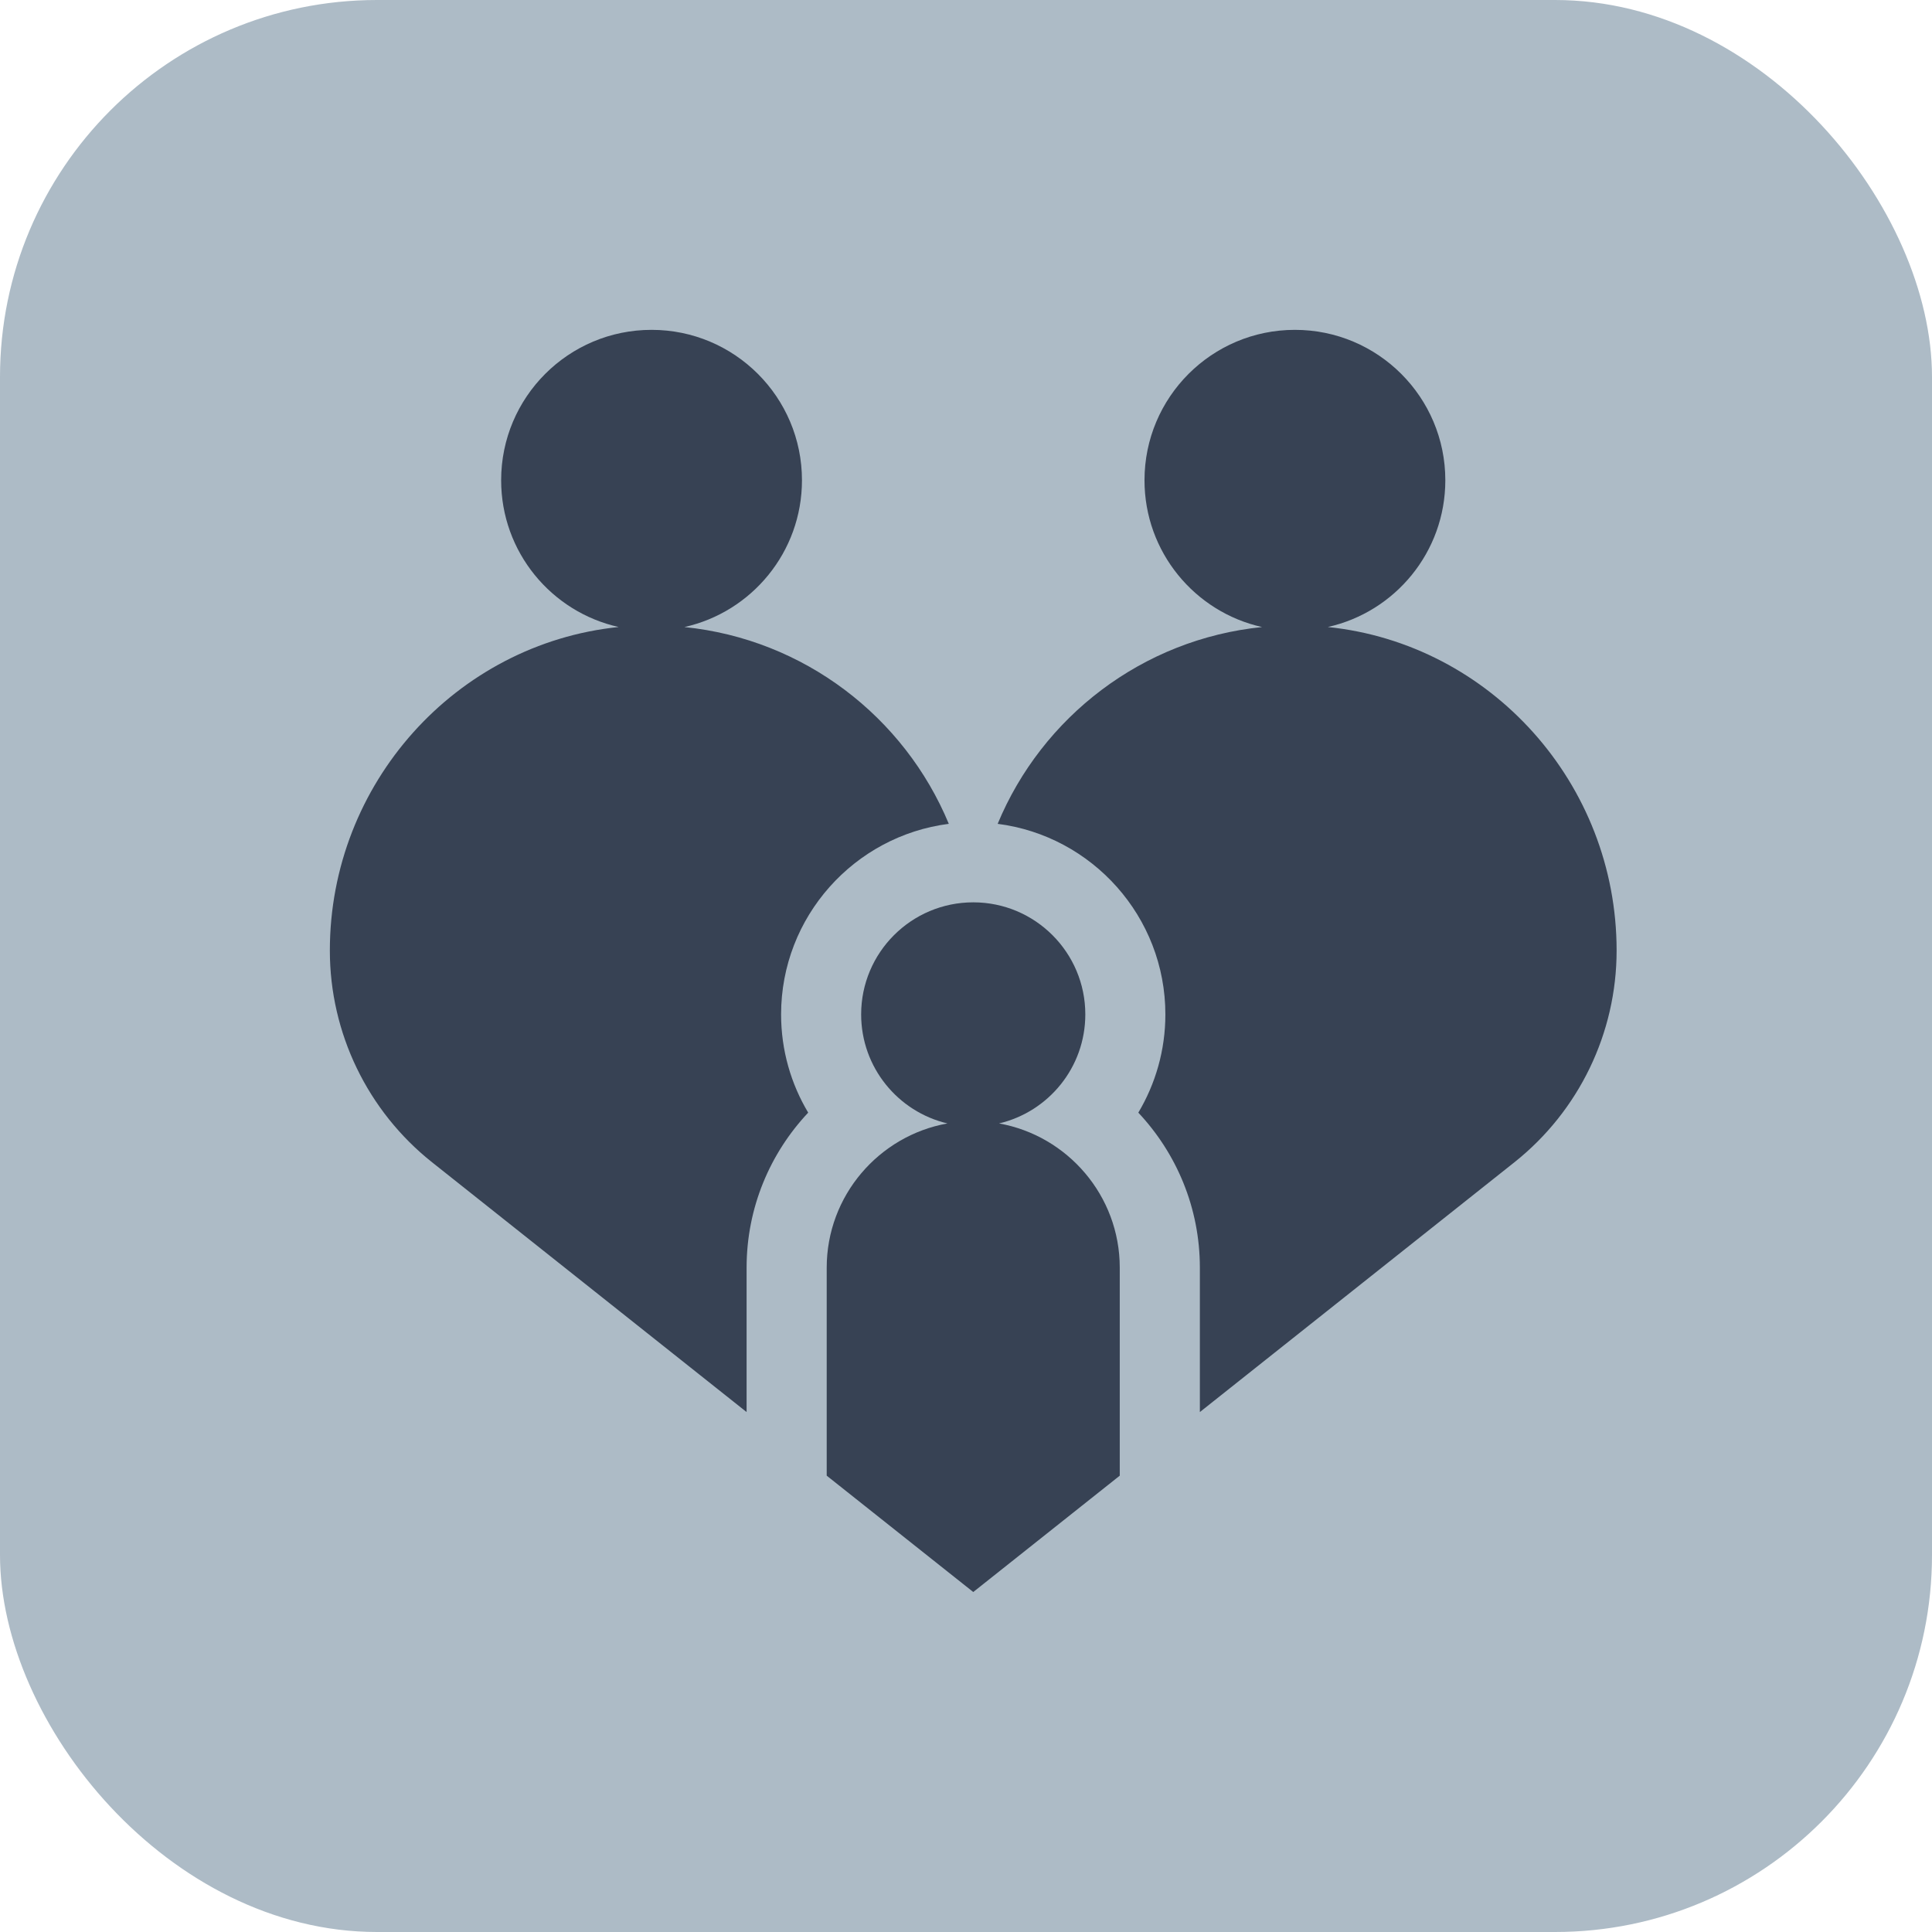
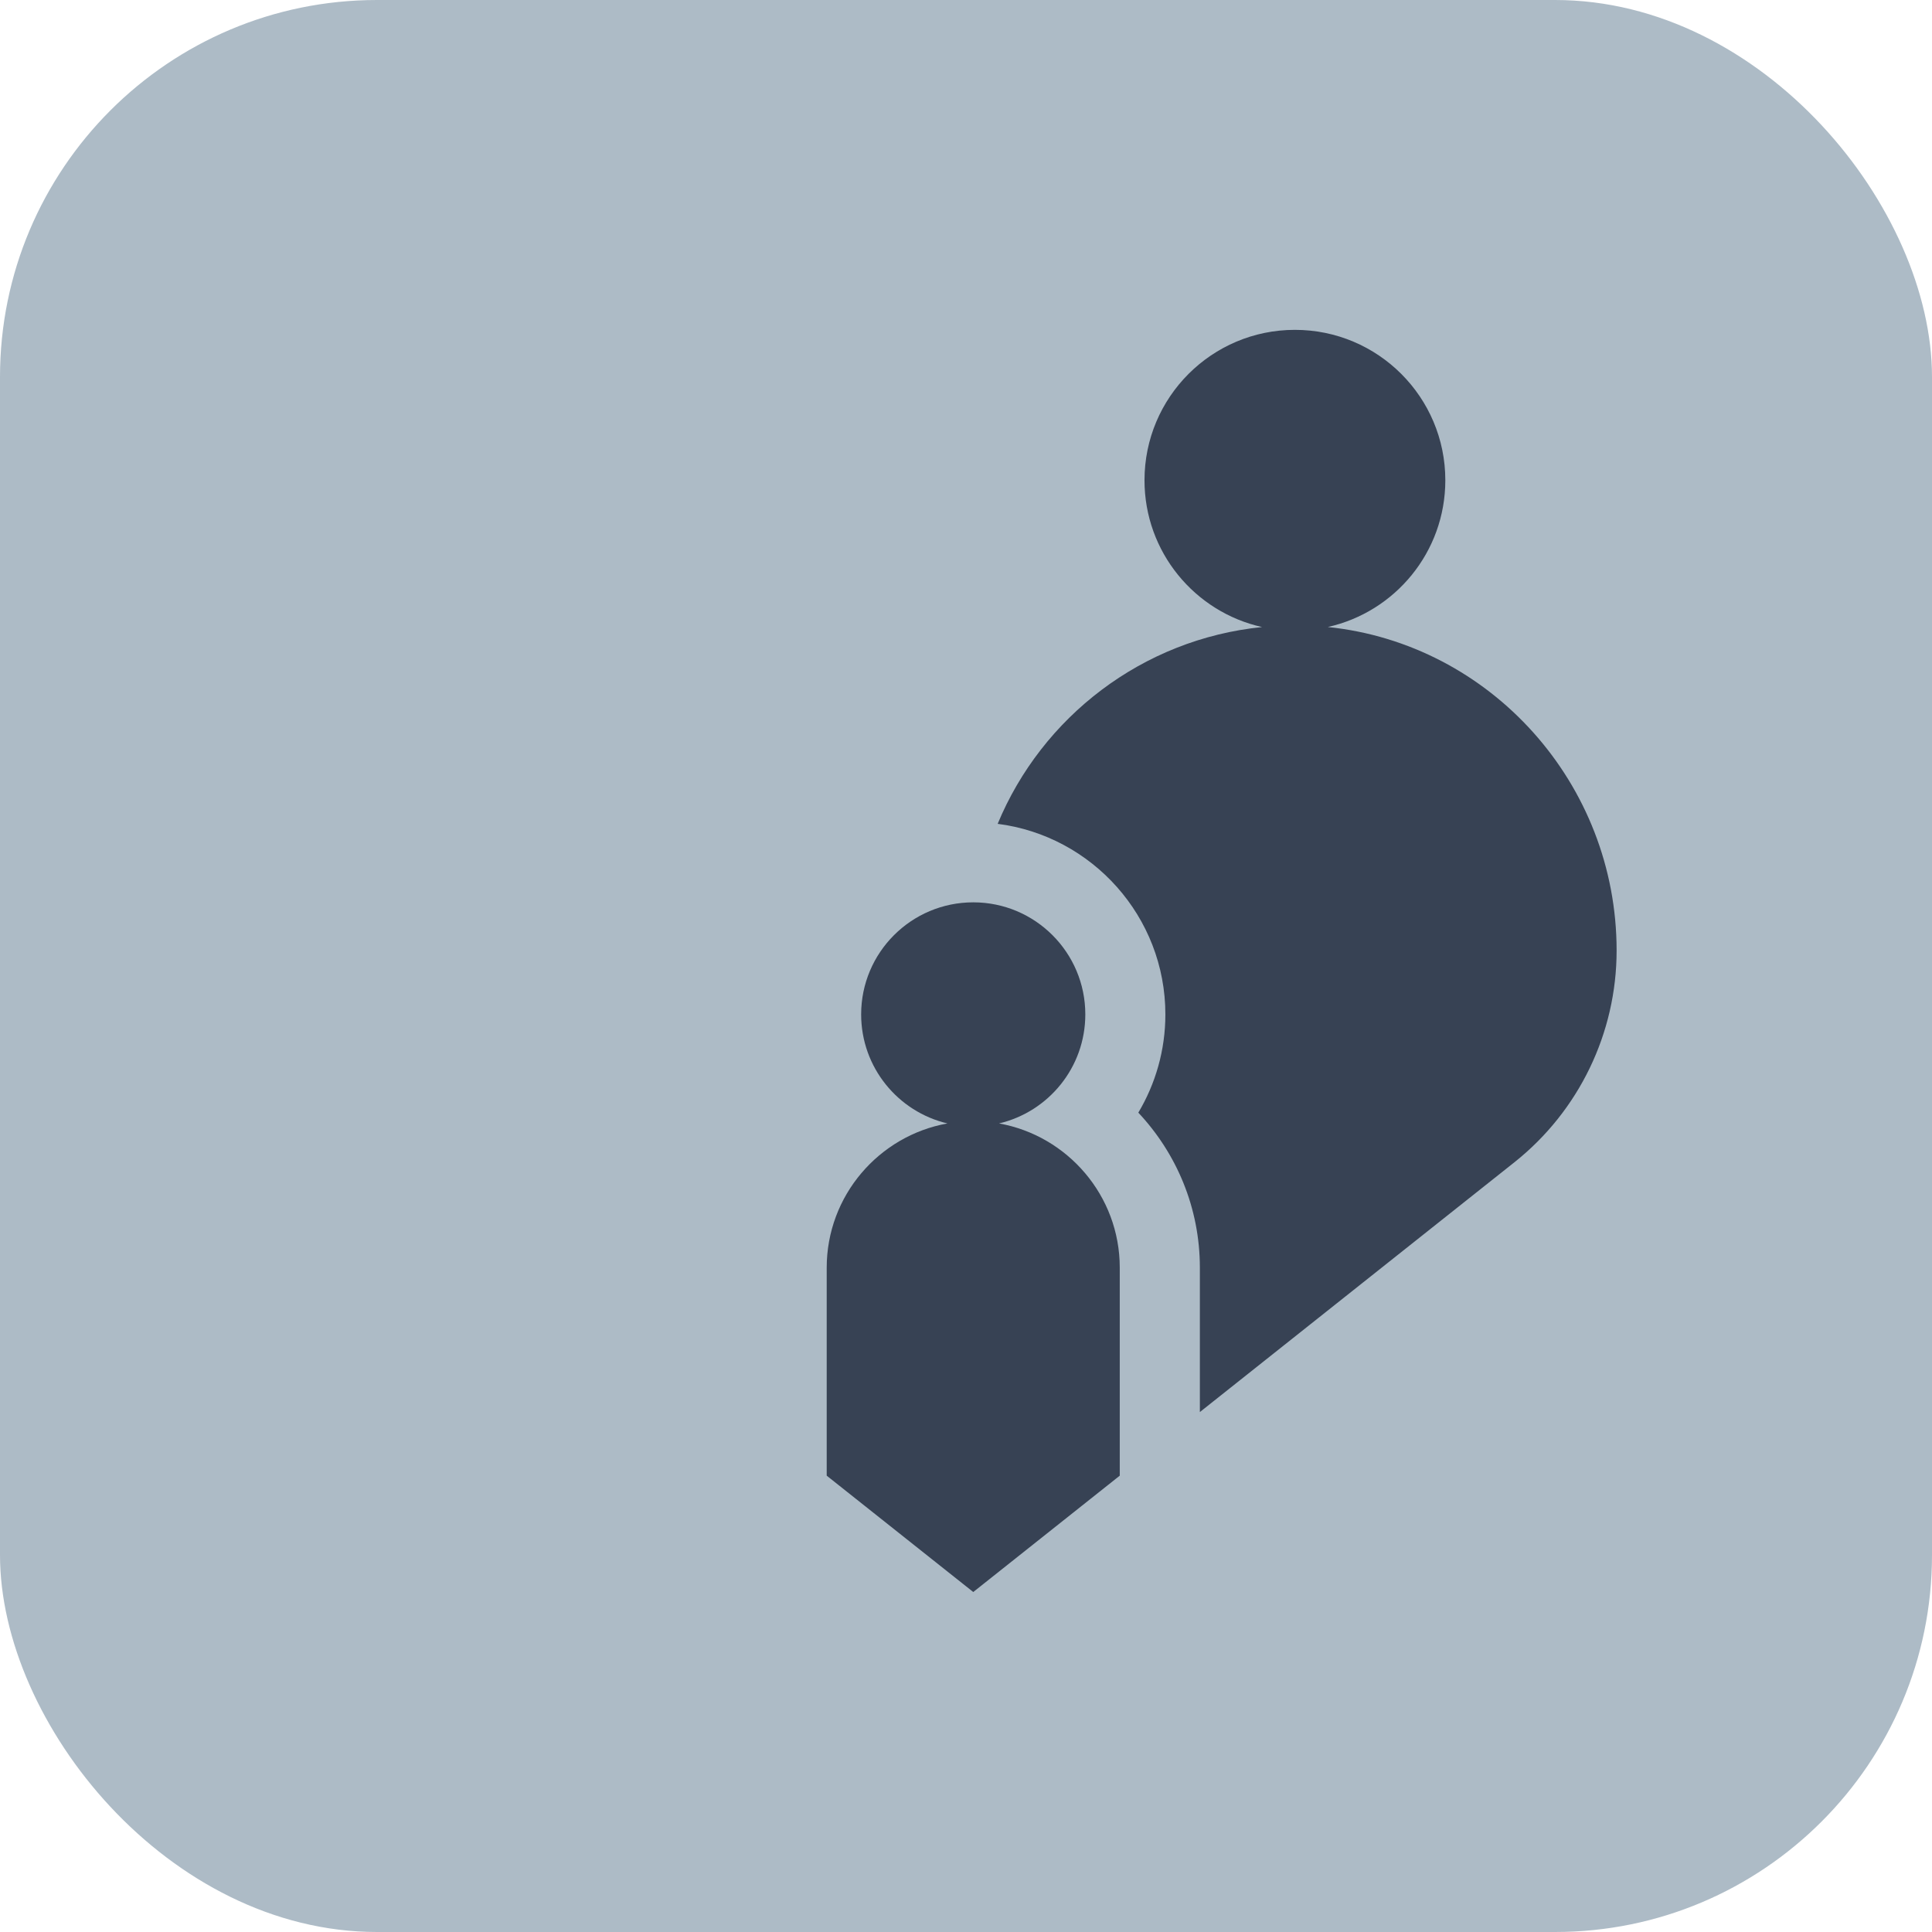
<svg xmlns="http://www.w3.org/2000/svg" width="41" height="41" viewBox="0 0 41 41" fill="none">
  <rect width="41" height="41" rx="8" fill="#ADBBC6" />
  <path d="M21.201 23.841C22.251 23.594 23.032 22.652 23.032 21.527C23.032 20.214 21.967 19.149 20.654 19.149C19.34 19.149 18.275 20.214 18.275 21.527C18.275 22.652 19.057 23.594 20.106 23.841C18.652 24.101 17.544 25.374 17.544 26.902V31.316L20.654 33.785L23.763 31.316V26.902C23.763 25.374 22.655 24.101 21.201 23.841Z" fill="#374254" />
  <path d="M28.178 13.306C29.605 12.988 30.672 11.715 30.672 10.192C30.672 8.429 29.243 7 27.48 7C25.717 7 24.288 8.429 24.288 10.192C24.288 11.715 25.356 12.989 26.783 13.307C24.242 13.564 22.113 15.215 21.172 17.483C23.177 17.739 24.731 19.455 24.731 21.527C24.731 22.288 24.521 23.001 24.157 23.612C24.966 24.473 25.463 25.63 25.463 26.902V29.966L32.137 24.666C33.508 23.577 34.307 21.922 34.307 20.172C34.307 16.626 31.631 13.662 28.178 13.306Z" fill="#374254" />
-   <path d="M20.135 17.483C19.194 15.215 17.064 13.565 14.524 13.307C15.951 12.989 17.019 11.715 17.019 10.192C17.019 8.429 15.59 7 13.827 7C12.064 7 10.635 8.429 10.635 10.192C10.635 11.715 11.702 12.988 13.129 13.306C9.676 13.662 7 16.626 7 20.172C7 21.922 7.799 23.577 9.17 24.666L15.844 29.966V26.902C15.844 25.63 16.341 24.473 17.151 23.612C16.786 23.001 16.576 22.288 16.576 21.527C16.576 19.454 18.13 17.739 20.135 17.483Z" fill="#374254" />
</svg>